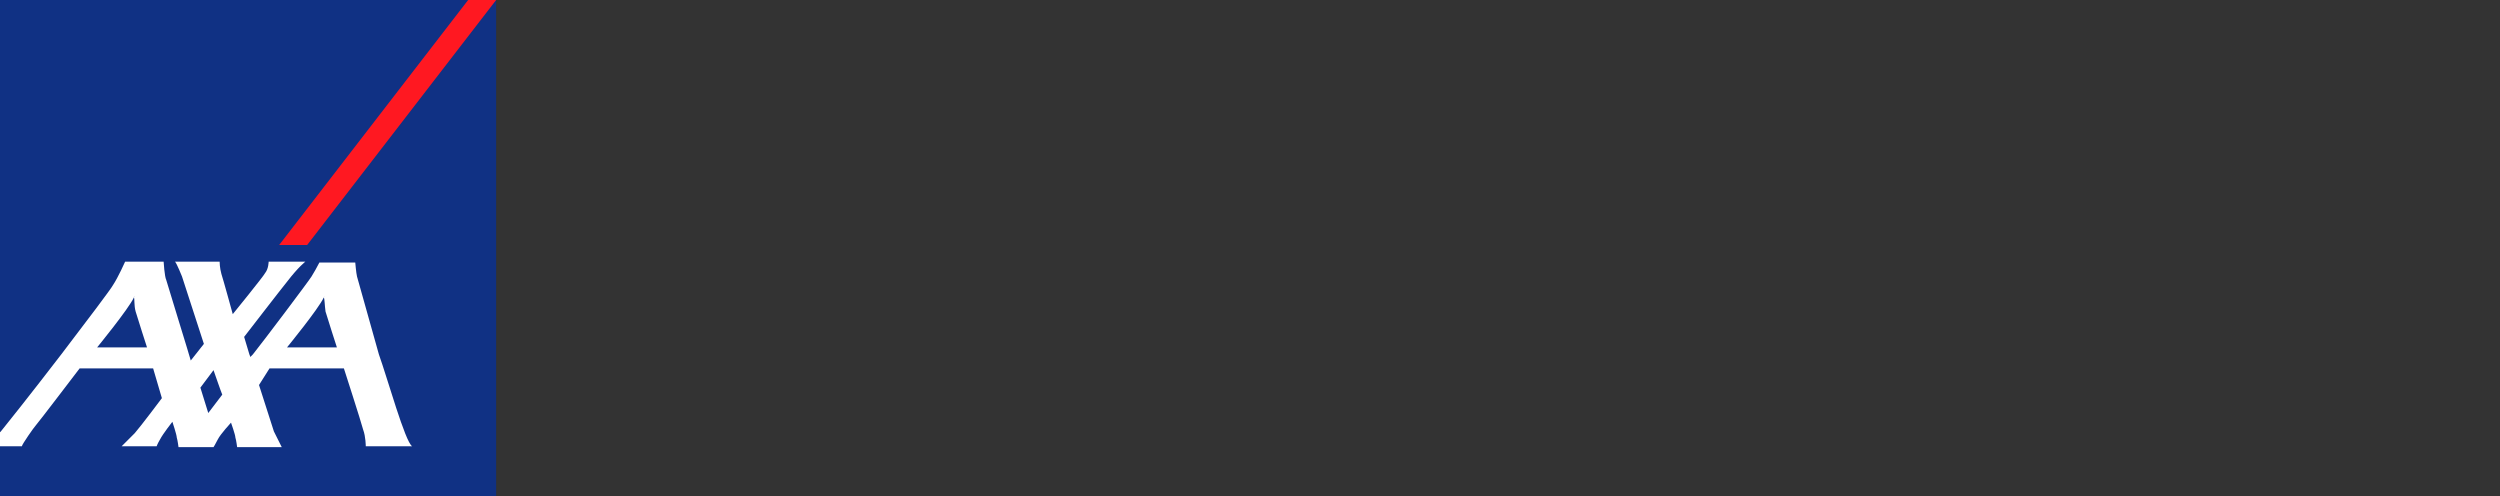
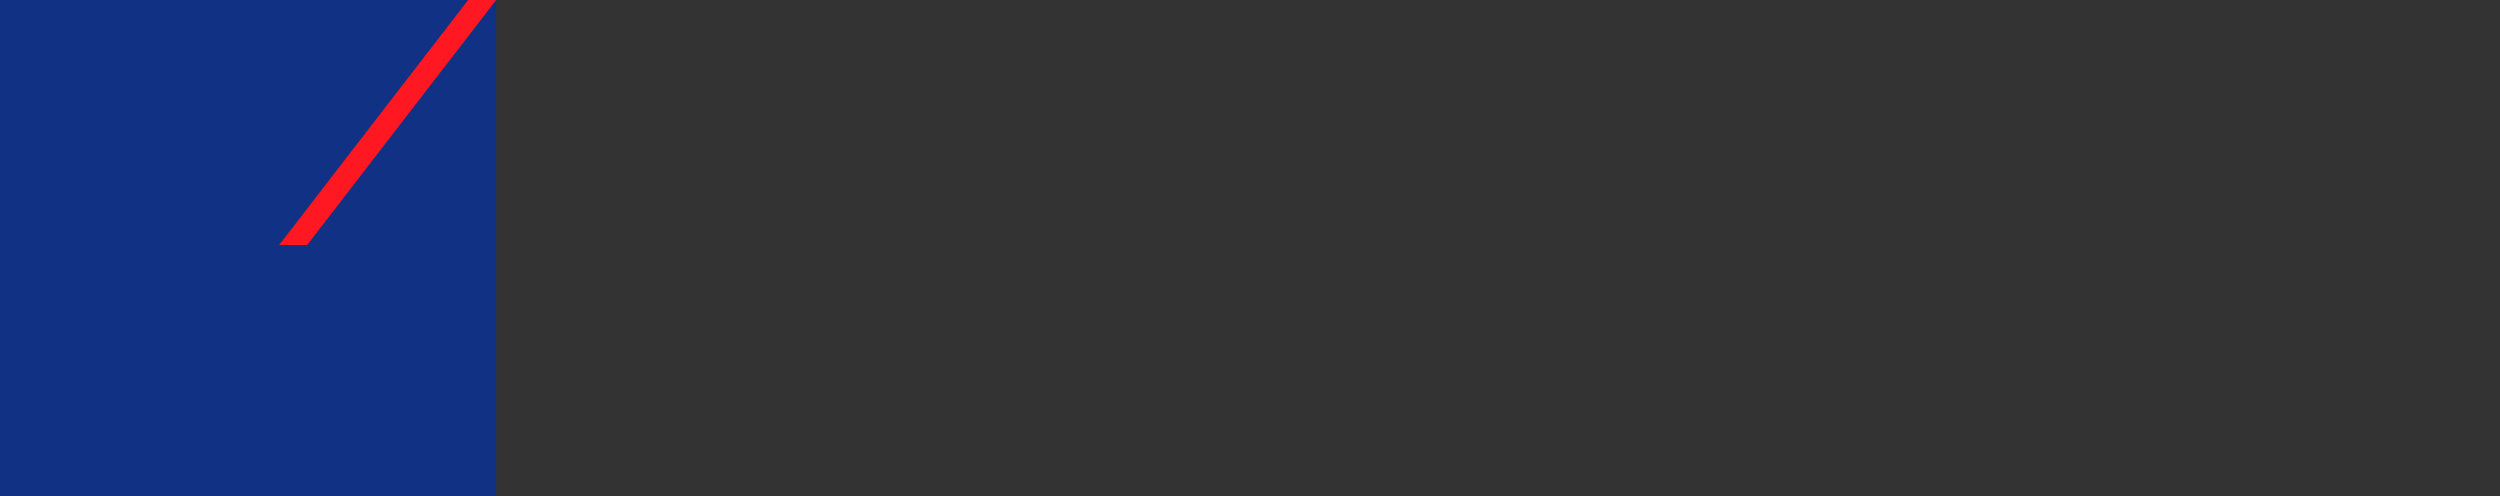
<svg xmlns="http://www.w3.org/2000/svg" xmlns:ns1="http://sodipodi.sourceforge.net/DTD/sodipodi-0.dtd" xmlns:ns2="http://www.inkscape.org/namespaces/inkscape" xmlns:xlink="http://www.w3.org/1999/xlink" version="1.1" id="Calque_1" x="0px" y="0px" viewBox="0 0 285.7 56.7" enable-background="new 0 0 285.7 56.7" xml:space="preserve" ns1:docname="clean_logo.svg" ns2:version="0.92.3 (2405546, 2018-03-11)">
  <rect x="0" y="0" width="285.7" height="56.7" fill="#333333" stroke="none" />
  <defs id="defs933" />
  <ns1:namedview pagecolor="#ffffff" bordercolor="#666666" borderopacity="1" objecttolerance="10" gridtolerance="10" guidetolerance="10" ns2:pageopacity="0" ns2:pageshadow="2" ns2:window-width="1920" ns2:window-height="1028" id="namedview931" showgrid="false" ns2:zoom="5.0017499" ns2:cx="142.85001" ns2:cy="28.35" ns2:window-x="-8" ns2:window-y="-8" ns2:window-maximized="1" ns2:current-layer="Calque_1" />
  <rect x="0" y="0" fill="#103184" width="56.7" height="56.7" id="rect876" />
  <g id="g928">
    <defs id="defs879">
      <rect id="SVGID_1_" y="0" width="285.7" height="56.7" />
    </defs>
    <clipPath id="SVGID_2_">
      <use xlink:href="#SVGID_1_" overflow="visible" id="use881" />
    </clipPath>
    <polygon clip-path="url(#SVGID_2_)" fill="#FF1821" points="35.1,28 56.7,0 53.5,0 31.9,28  " id="polygon902" />
-     <path clip-path="url(#SVGID_2_)" fill="#FFFFFF" d="M43.3,40.5c1,2.8,3,10,3.8,10.5h-5.3c0,0,0-1.1-0.3-1.9c-0.2-0.8-2.2-7-2.2-7   h-8.5L29.6,44c0,0,1.6,5,1.7,5.3c0.2,0.4,0.9,1.8,0.9,1.8h-5.1c0,0-0.1-0.8-0.2-1.1c0-0.3-0.5-1.7-0.5-1.7s-1.2,1.3-1.5,1.9   c-0.3,0.6-0.5,0.9-0.5,0.9h-4c0,0-0.1-0.8-0.2-1.1c0-0.3-0.5-1.8-0.5-1.8s-1.1,1.4-1.4,2C18,50.7,17.9,51,17.9,51h-4   c0,0,1.1-1.1,1.5-1.5c0.7-0.8,3.1-4,3.1-4l-1-3.4H9.1c0,0-4.8,6.3-5,6.5c-0.2,0.2-1.6,2.2-1.6,2.4H0v-1.6c0,0,0.1-0.1,0.1-0.1   c0.1-0.1,3.6-4.5,6.9-8.8c2.9-3.8,5.7-7.5,5.9-7.9c0.6-0.9,1.4-2.7,1.4-2.7h4.4c0,0,0.1,1.7,0.3,2.1c0.1,0.4,2.8,9.1,2.8,9.2   l1.5-1.9l-2.5-7.7c0,0-0.6-1.5-0.8-1.7h5.1c0,0,0,0.7,0.2,1.4c0.2,0.6,1.3,4.6,1.3,4.6s3.5-4.3,3.7-4.7c0.4-0.5,0.4-1.3,0.4-1.3   h4.2c0,0-0.8,0.6-2.1,2.3c-0.5,0.6-4.9,6.3-4.9,6.3s0.4,1.3,0.6,2c0.1,0.2,0.1,0.3,0.1,0.3c0,0,0.1-0.1,0.3-0.3   c1.2-1.5,6.4-8.4,6.7-8.9c0.3-0.5,0.6-1,0.9-1.6h4.1c0,0,0.1,1.2,0.2,1.6L43.3,40.5z M37,34c-0.6,1.3-4.2,5.7-4.2,5.7h5.7   c0,0-1.1-3.4-1.3-4.1C37.1,34.9,37.1,34.1,37,34C37.1,33.9,37.1,33.8,37,34 M15.3,34c-0.6,1.3-4.2,5.7-4.2,5.7h5.7   c0,0-1.1-3.4-1.3-4.1C15.3,34.9,15.4,34.1,15.3,34C15.4,33.9,15.3,33.8,15.3,34 M23.8,47.2l1.6-2.1c-0.1-0.2-1-2.8-1-2.8l-1.5,2   L23.8,47.2z" id="path904" />
  </g>
</svg>